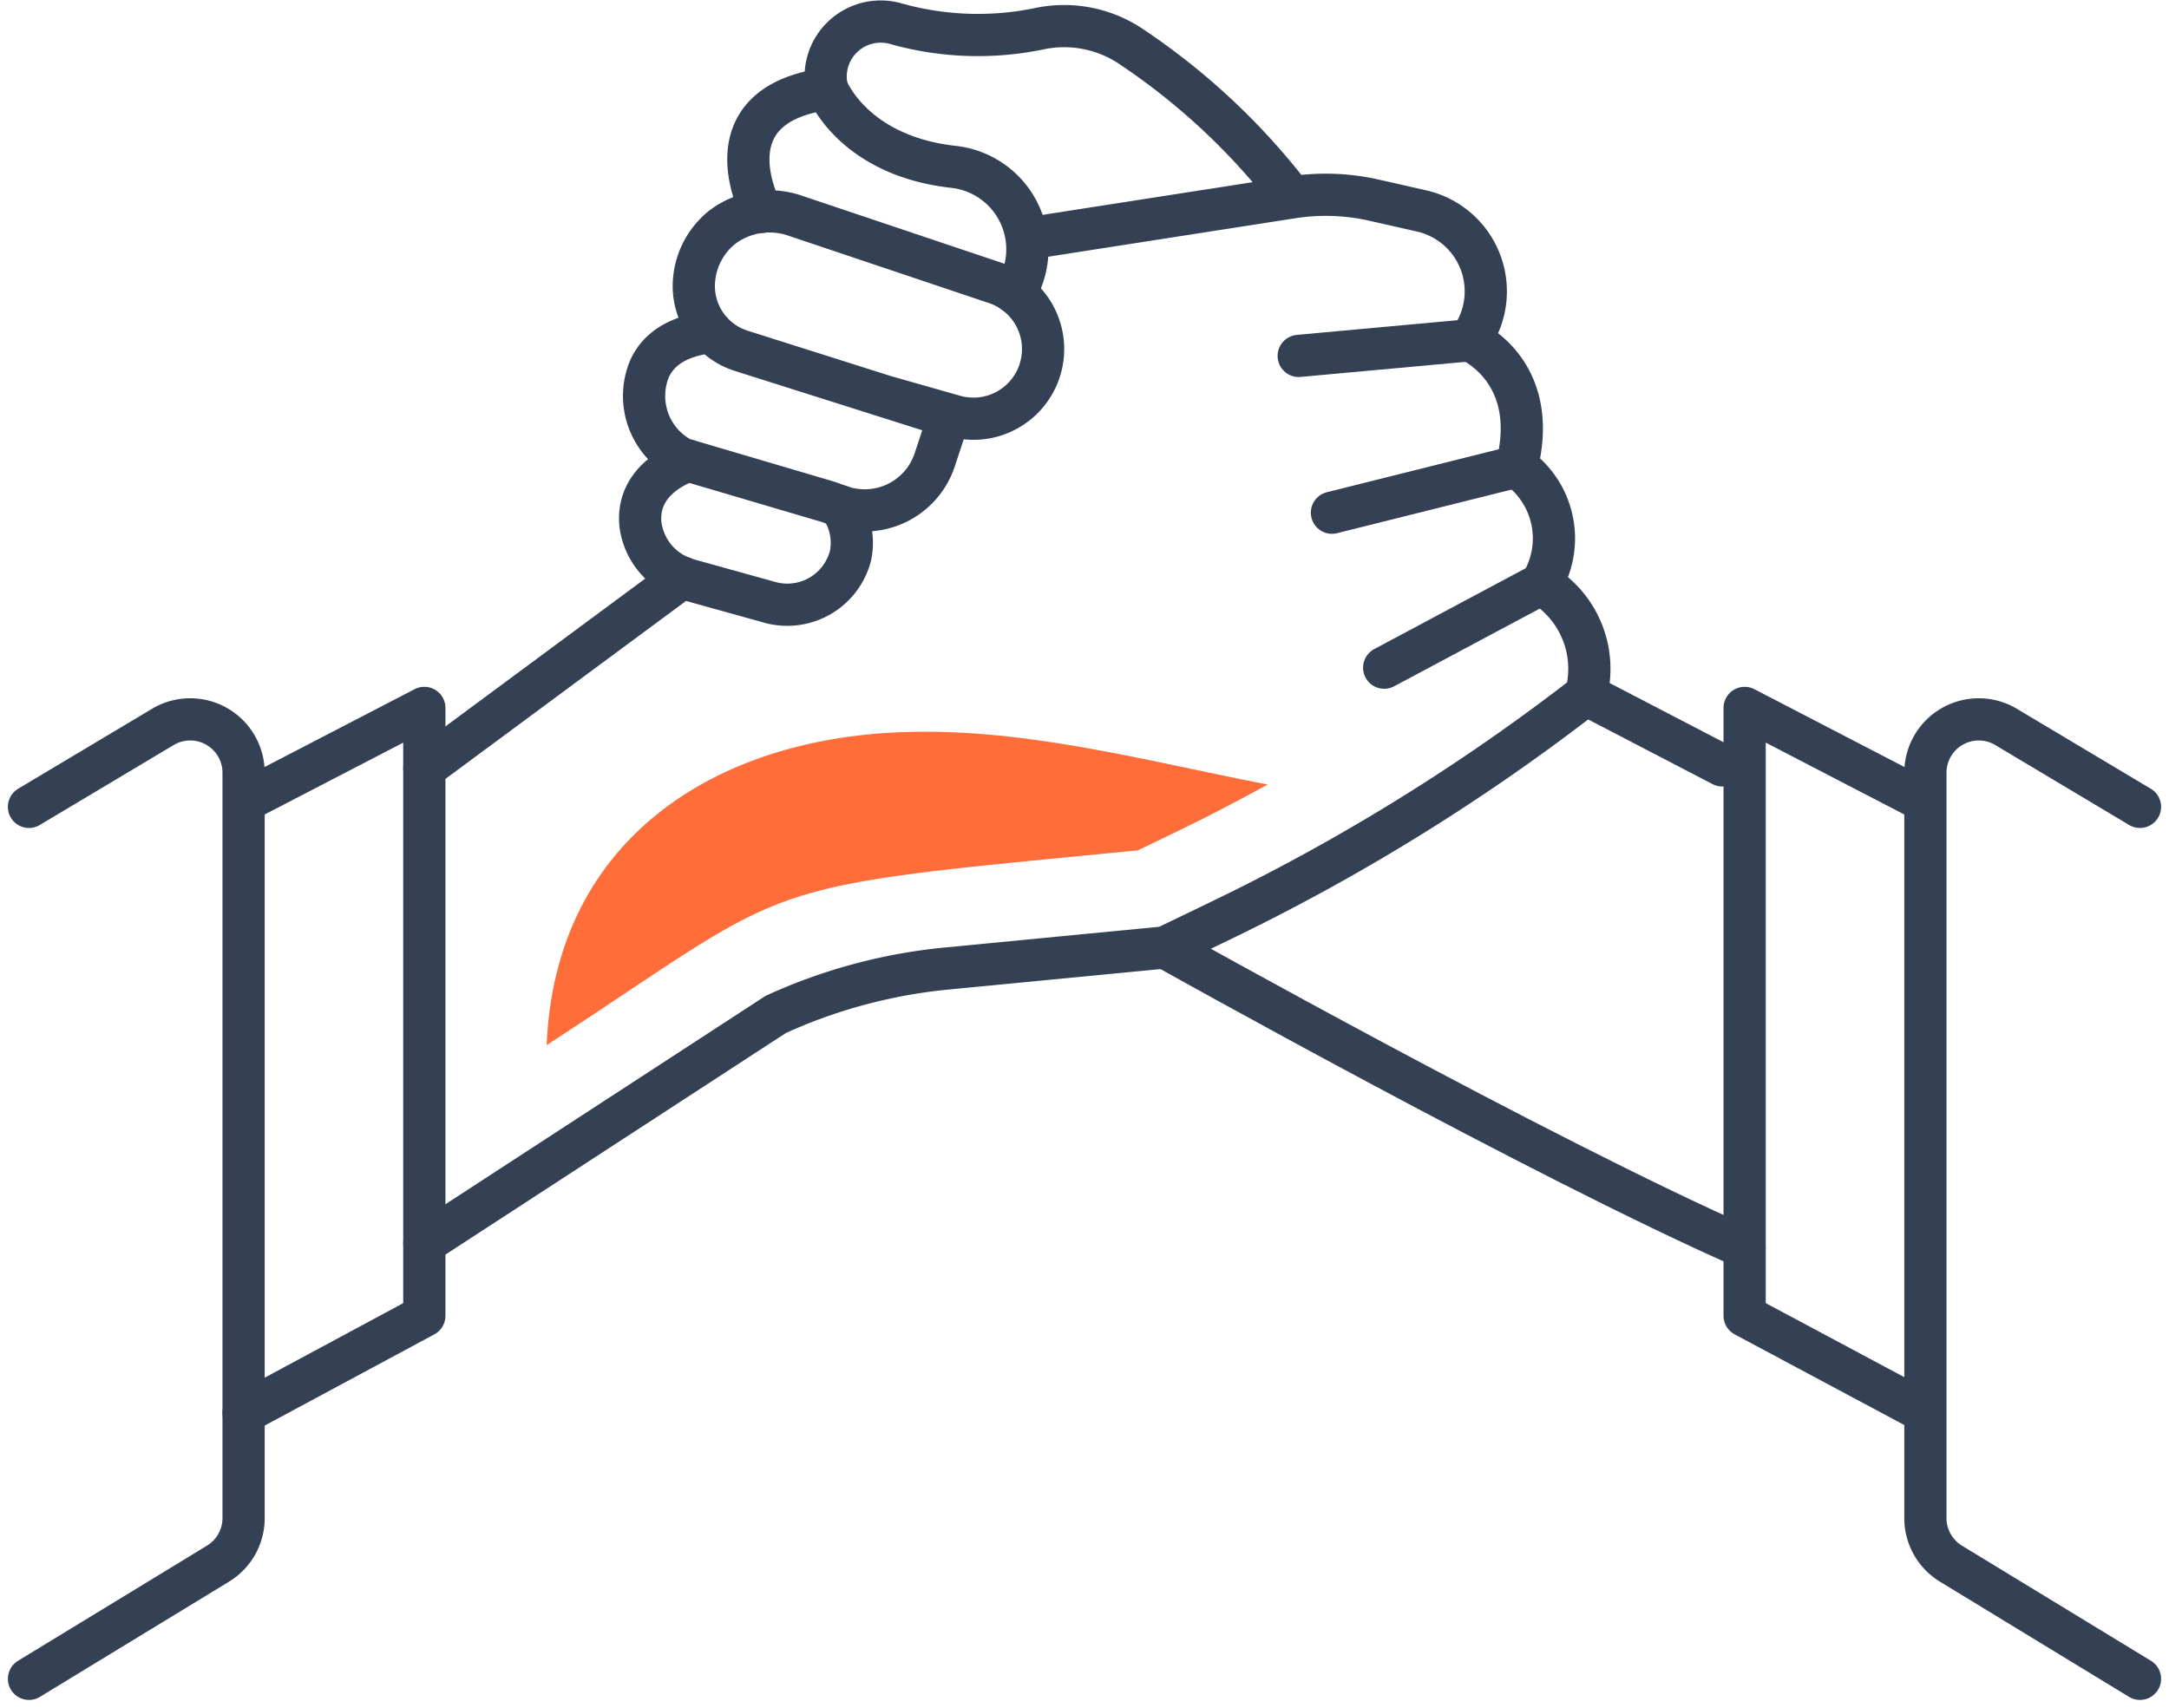
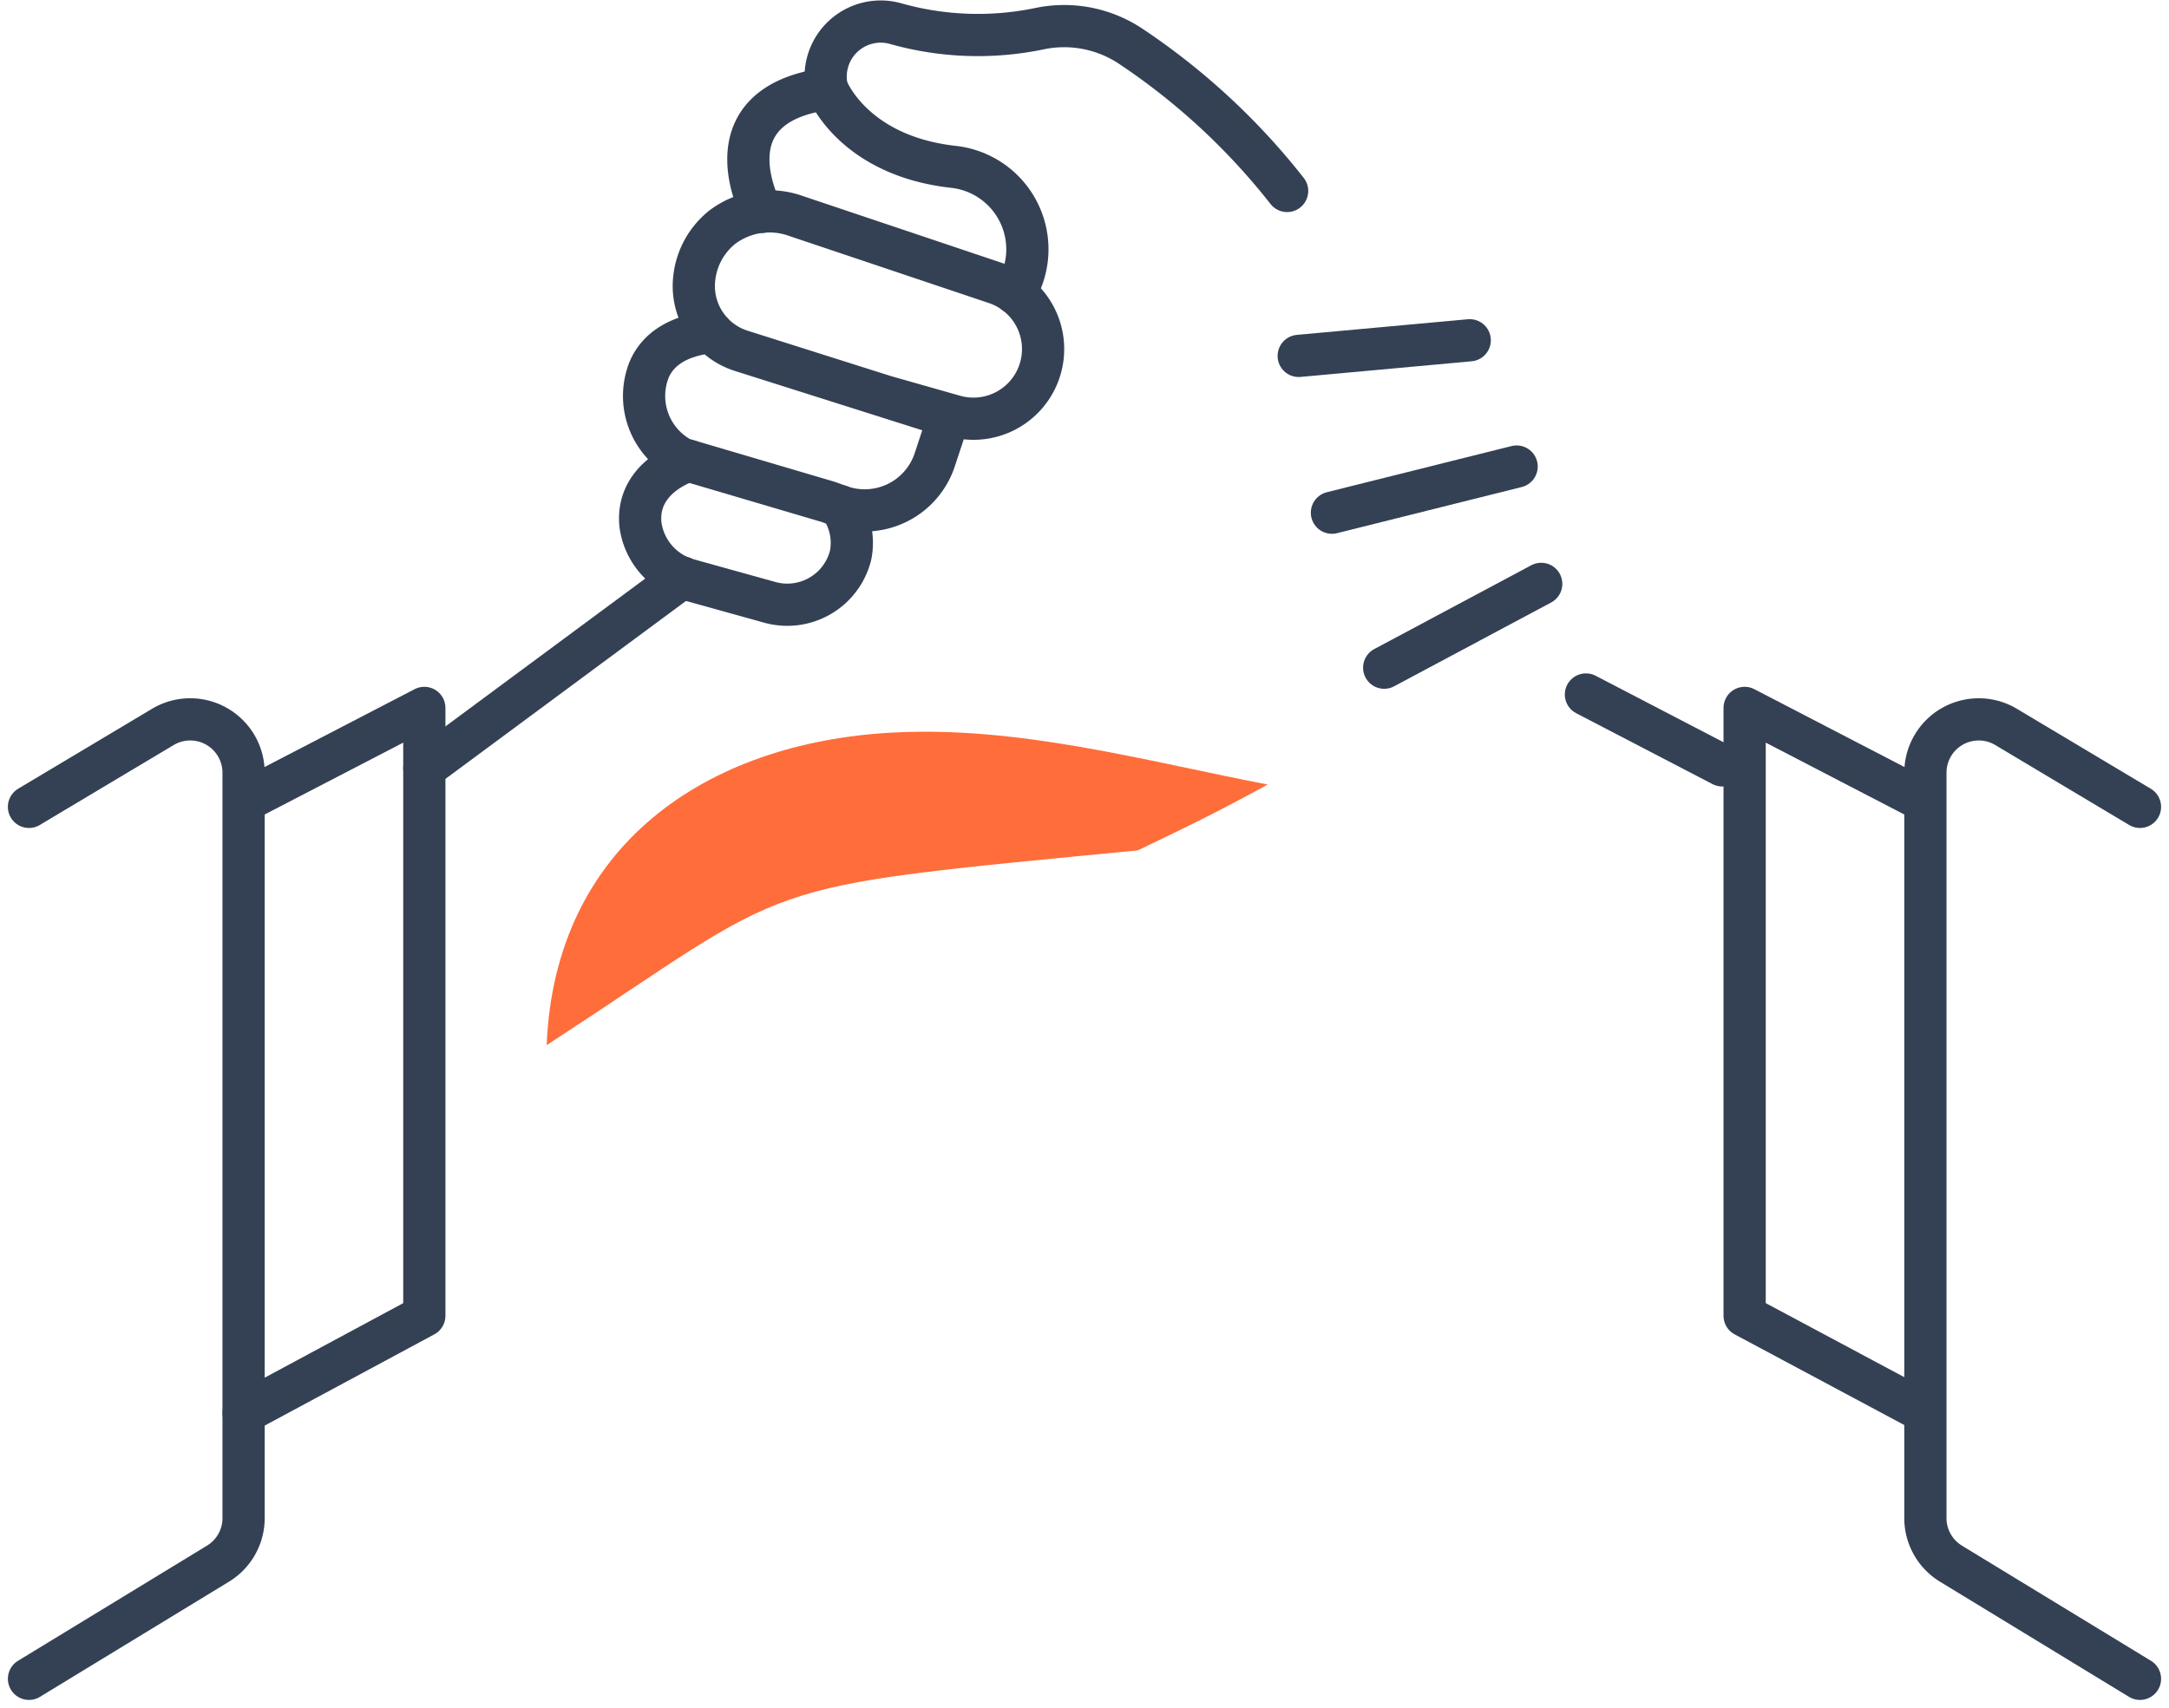
<svg xmlns="http://www.w3.org/2000/svg" width="102.749" height="80.912">
  <defs>
    <style>.cls-1{fill:none;stroke:#344154;stroke-linecap:round;stroke-linejoin:round;stroke-width:2px}</style>
  </defs>
  <g id="icn_featuer_01" transform="translate(-5611.578 -3424.01)">
    <path id="パス_34720" d="M5657.1 3434.931s-2.733-5.035 3.091-5.829c0 0 1.211 3.176 6.011 3.7a3.928 3.928 0 012.942 5.877l-.061.1" class="cls-1" transform="translate(-9.43 -.883)" />
    <path id="パス_34721" d="M5661.2 3428.219s-.01-.033-.022-.094a2.608 2.608 0 013.3-2.987 14.341 14.341 0 006.844.218 5.688 5.688 0 014.247.836 31.912 31.912 0 017.424 6.865" class="cls-1" transform="translate(-10.442)" />
-     <path id="パス_34722" d="M5665.438 3437.585l12.538-1.953a10.333 10.333 0 013.87.132l2.231.506a3.908 3.908 0 012.372 6.042l-.066.092s3.388 1.429 2.224 5.983a4.163 4.163 0 011.164 5.559 4.687 4.687 0 012.118 5.242 96.948 96.948 0 01-17.294 10.706l-2.647 1.277-10.354 1a25.352 25.352 0 00-8.085 2.173l-16.647 10.838" class="cls-1" transform="translate(-5.182 -2.271)" />
    <path id="パス_34723" d="M5652.207 3451.6s-2.5.727-2.279 3.015a3.133 3.133 0 002.33 2.636l3.739 1.04a3.092 3.092 0 003.884-2.2 2.98 2.98 0 00-.5-2.344" class="cls-1" transform="translate(-8.012 -5.759)" />
    <path id="線_219" d="M12.221 0L0 9.042" class="cls-1" transform="translate(5631.679 3451.368)" />
-     <path id="パス_34724" d="M5681.657 3481.039s17.824 9.989 27.459 14.224" class="cls-1" transform="translate(-14.893 -12.141)" />
    <path id="線_220" d="M0 0l6.459 3.359" class="cls-1" transform="translate(5686.706 3456.915)" />
    <path id="線_221" d="M8.101 0L0 .741" class="cls-1" transform="translate(5673.1 3440.132)" />
    <path id="線_222" d="M8.749 0L0 2.187" class="cls-1" transform="translate(5674.674 3446.115)" />
    <path id="線_223" d="M7.439 0L0 3.971" class="cls-1" transform="translate(5677.149 3451.674)" />
    <path id="パス_34725" d="M5626.021 3470.945l8.471-4.394v28.8l-8.562 4.606" class="cls-1" transform="translate(-2.813 -9)" />
    <path id="パス_34726" d="M5612.952 3512.7l8.952-5.455a2.527 2.527 0 001.213-2.158v-35.317a2.528 2.528 0 00-3.825-2.17l-6.341 3.787" class="cls-1" transform="translate(0 -9.148)" />
    <path id="パス_34727" d="M5725.188 3470.945l-8.471-4.394v28.8l8.471 4.528" class="cls-1" transform="translate(-22.493 -9)" />
    <path id="パス_34728" d="M5737.814 3512.7l-8.953-5.455a2.527 2.527 0 01-1.212-2.158v-35.317a2.527 2.527 0 013.823-2.17l6.342 3.787" class="cls-1" transform="translate(-24.862 -9.148)" />
    <path id="パス_34729" d="M5661.555 3445.276l3.3.938a3.3 3.3 0 004.063-2.226 3.3 3.3 0 00-2.109-4.076l-9.456-3.177a3.709 3.709 0 00-3.506.54 3.587 3.587 0 00-1.31 2.365 3.22 3.22 0 002.24 3.489l9.823 3.111-.676 2.047a3.494 3.494 0 01-4.493 2.193l-.555-.2-6.936-2.047a3.366 3.366 0 01-1.535-4.243c.372-.841 1.215-1.573 2.96-1.759" class="cls-1" transform="translate(-8.066 -2.491)" />
    <path id="パス_34730" fill="#ff6d3b" d="M5672.264 3473.614c2.209-1.064 3.446-1.637 6.152-3.12-5.827-1.122-11.763-2.785-17.781-2.461-8.835.475-15.988 5.363-16.374 14.81 12.148-7.908 9.221-7.409 28.003-9.229z" transform="translate(-6.787 -9.313)" />
  </g>
</svg>